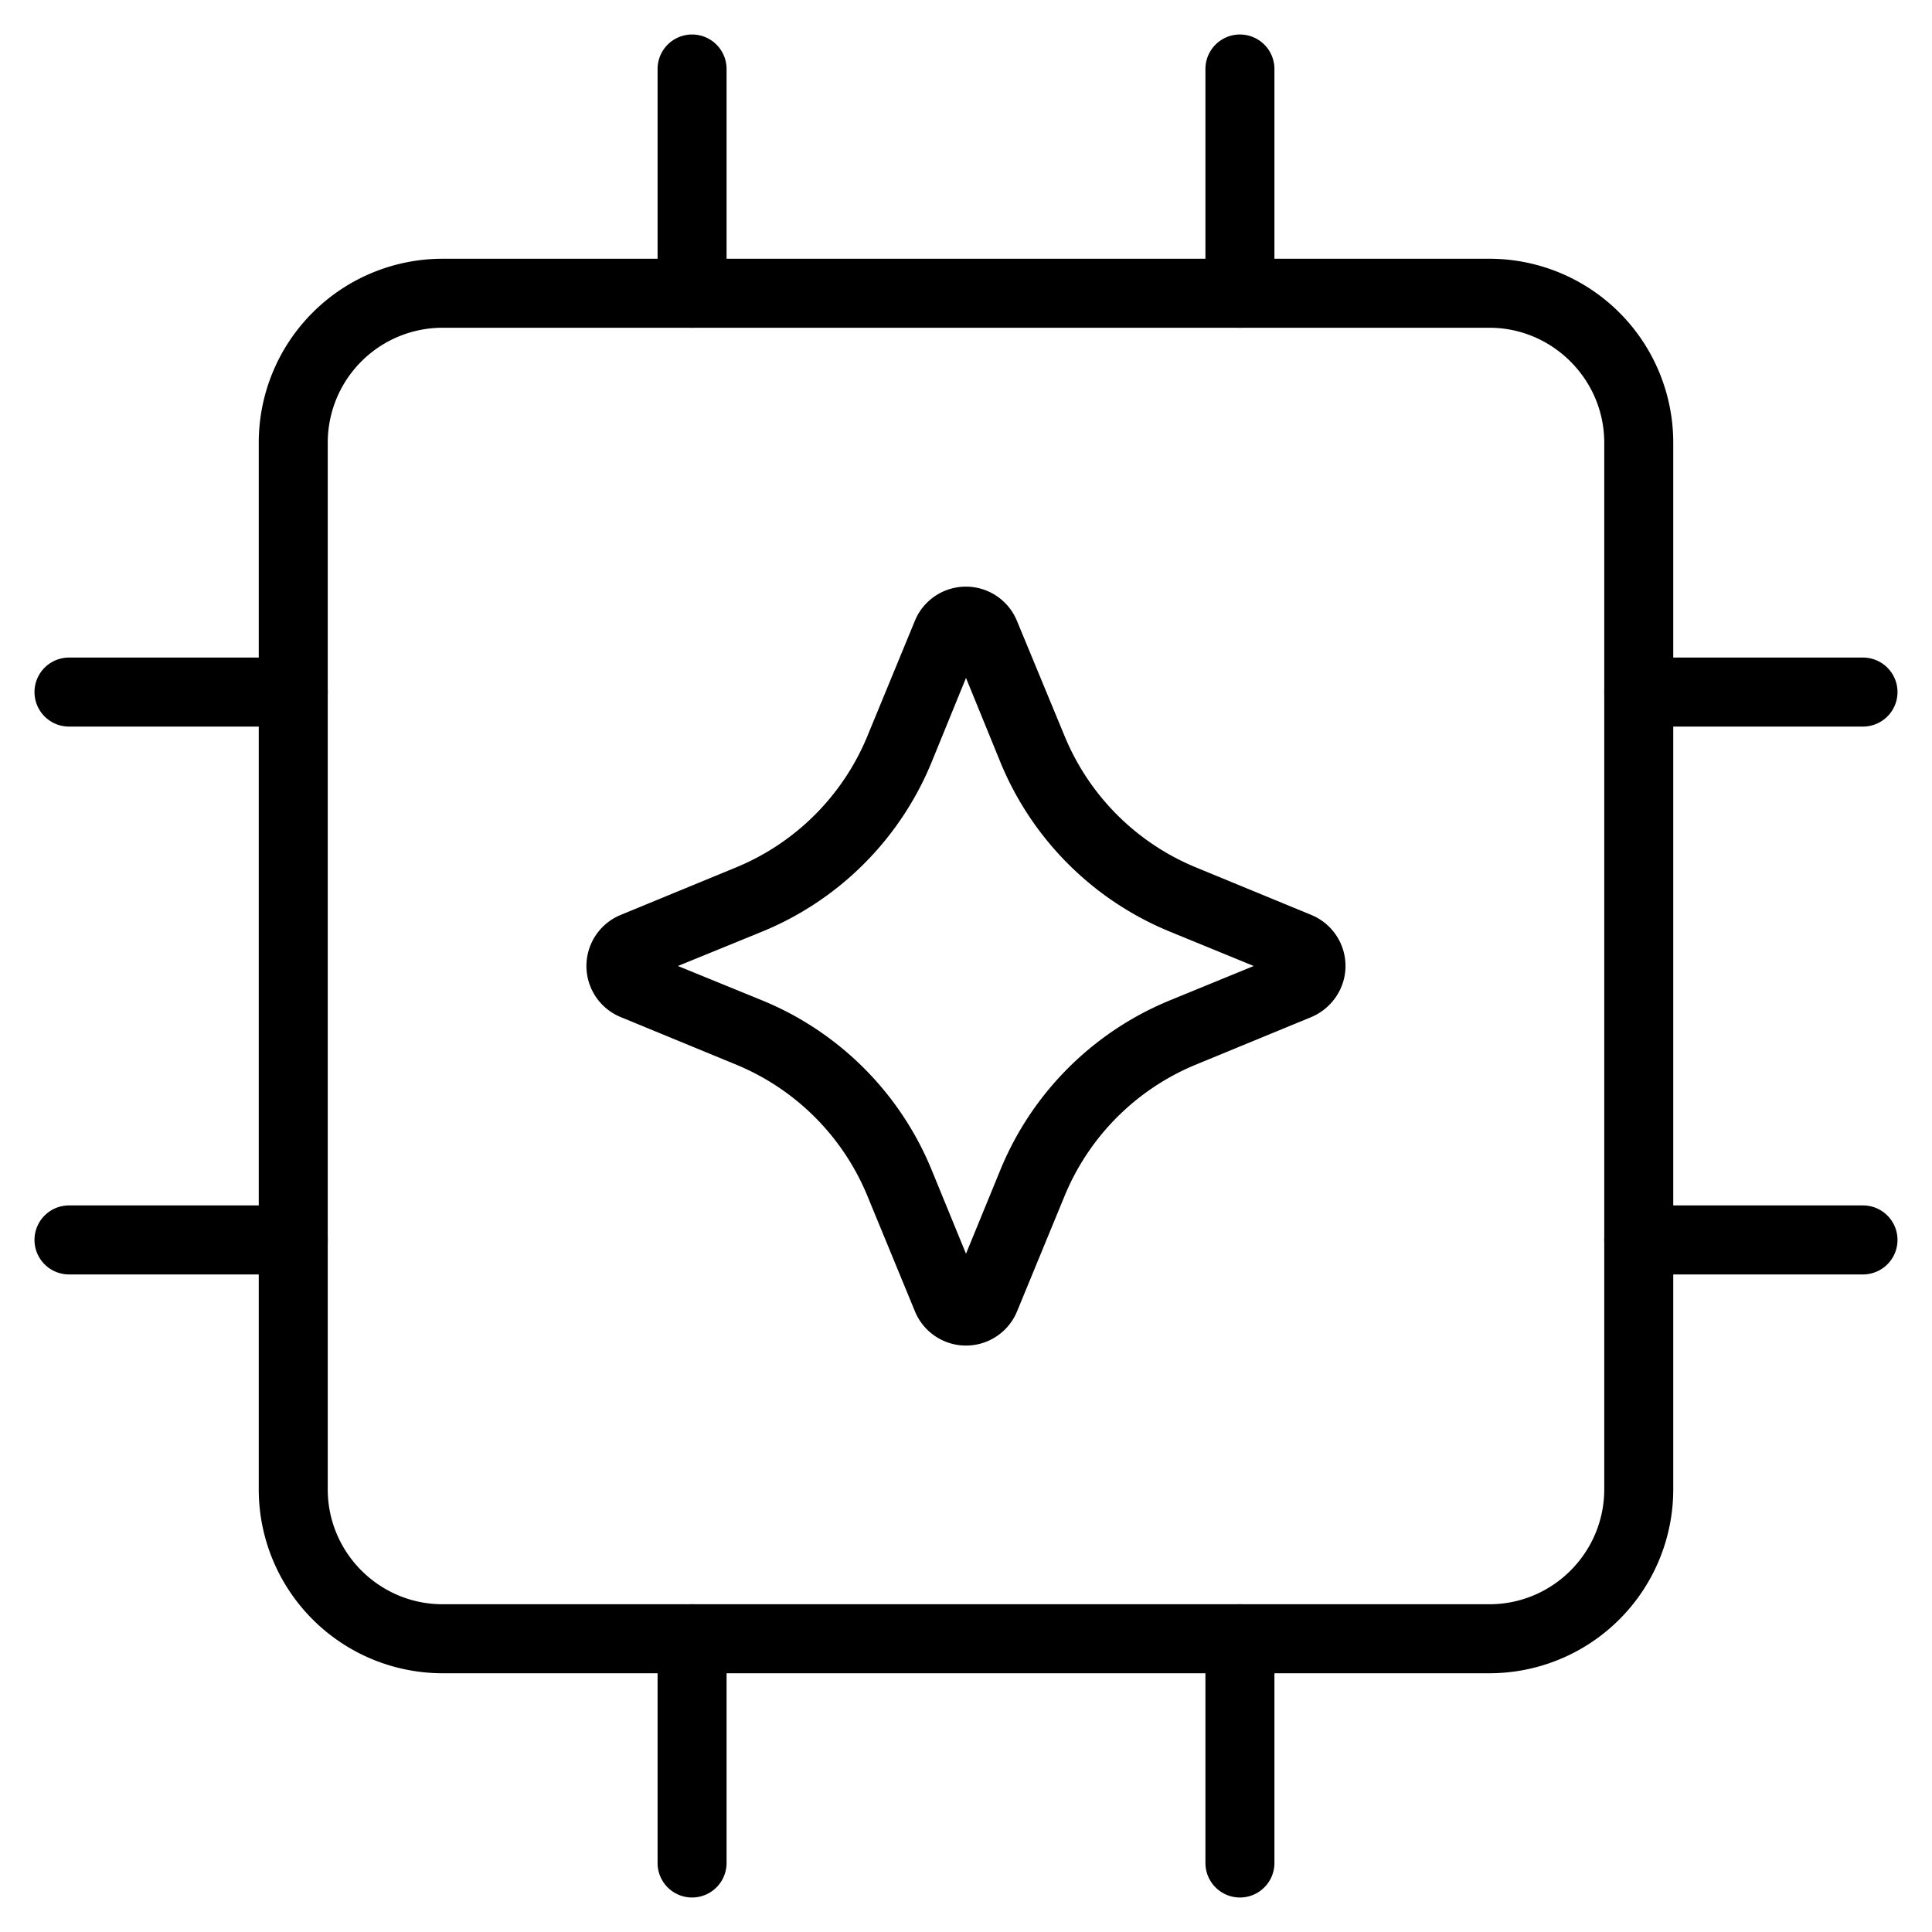
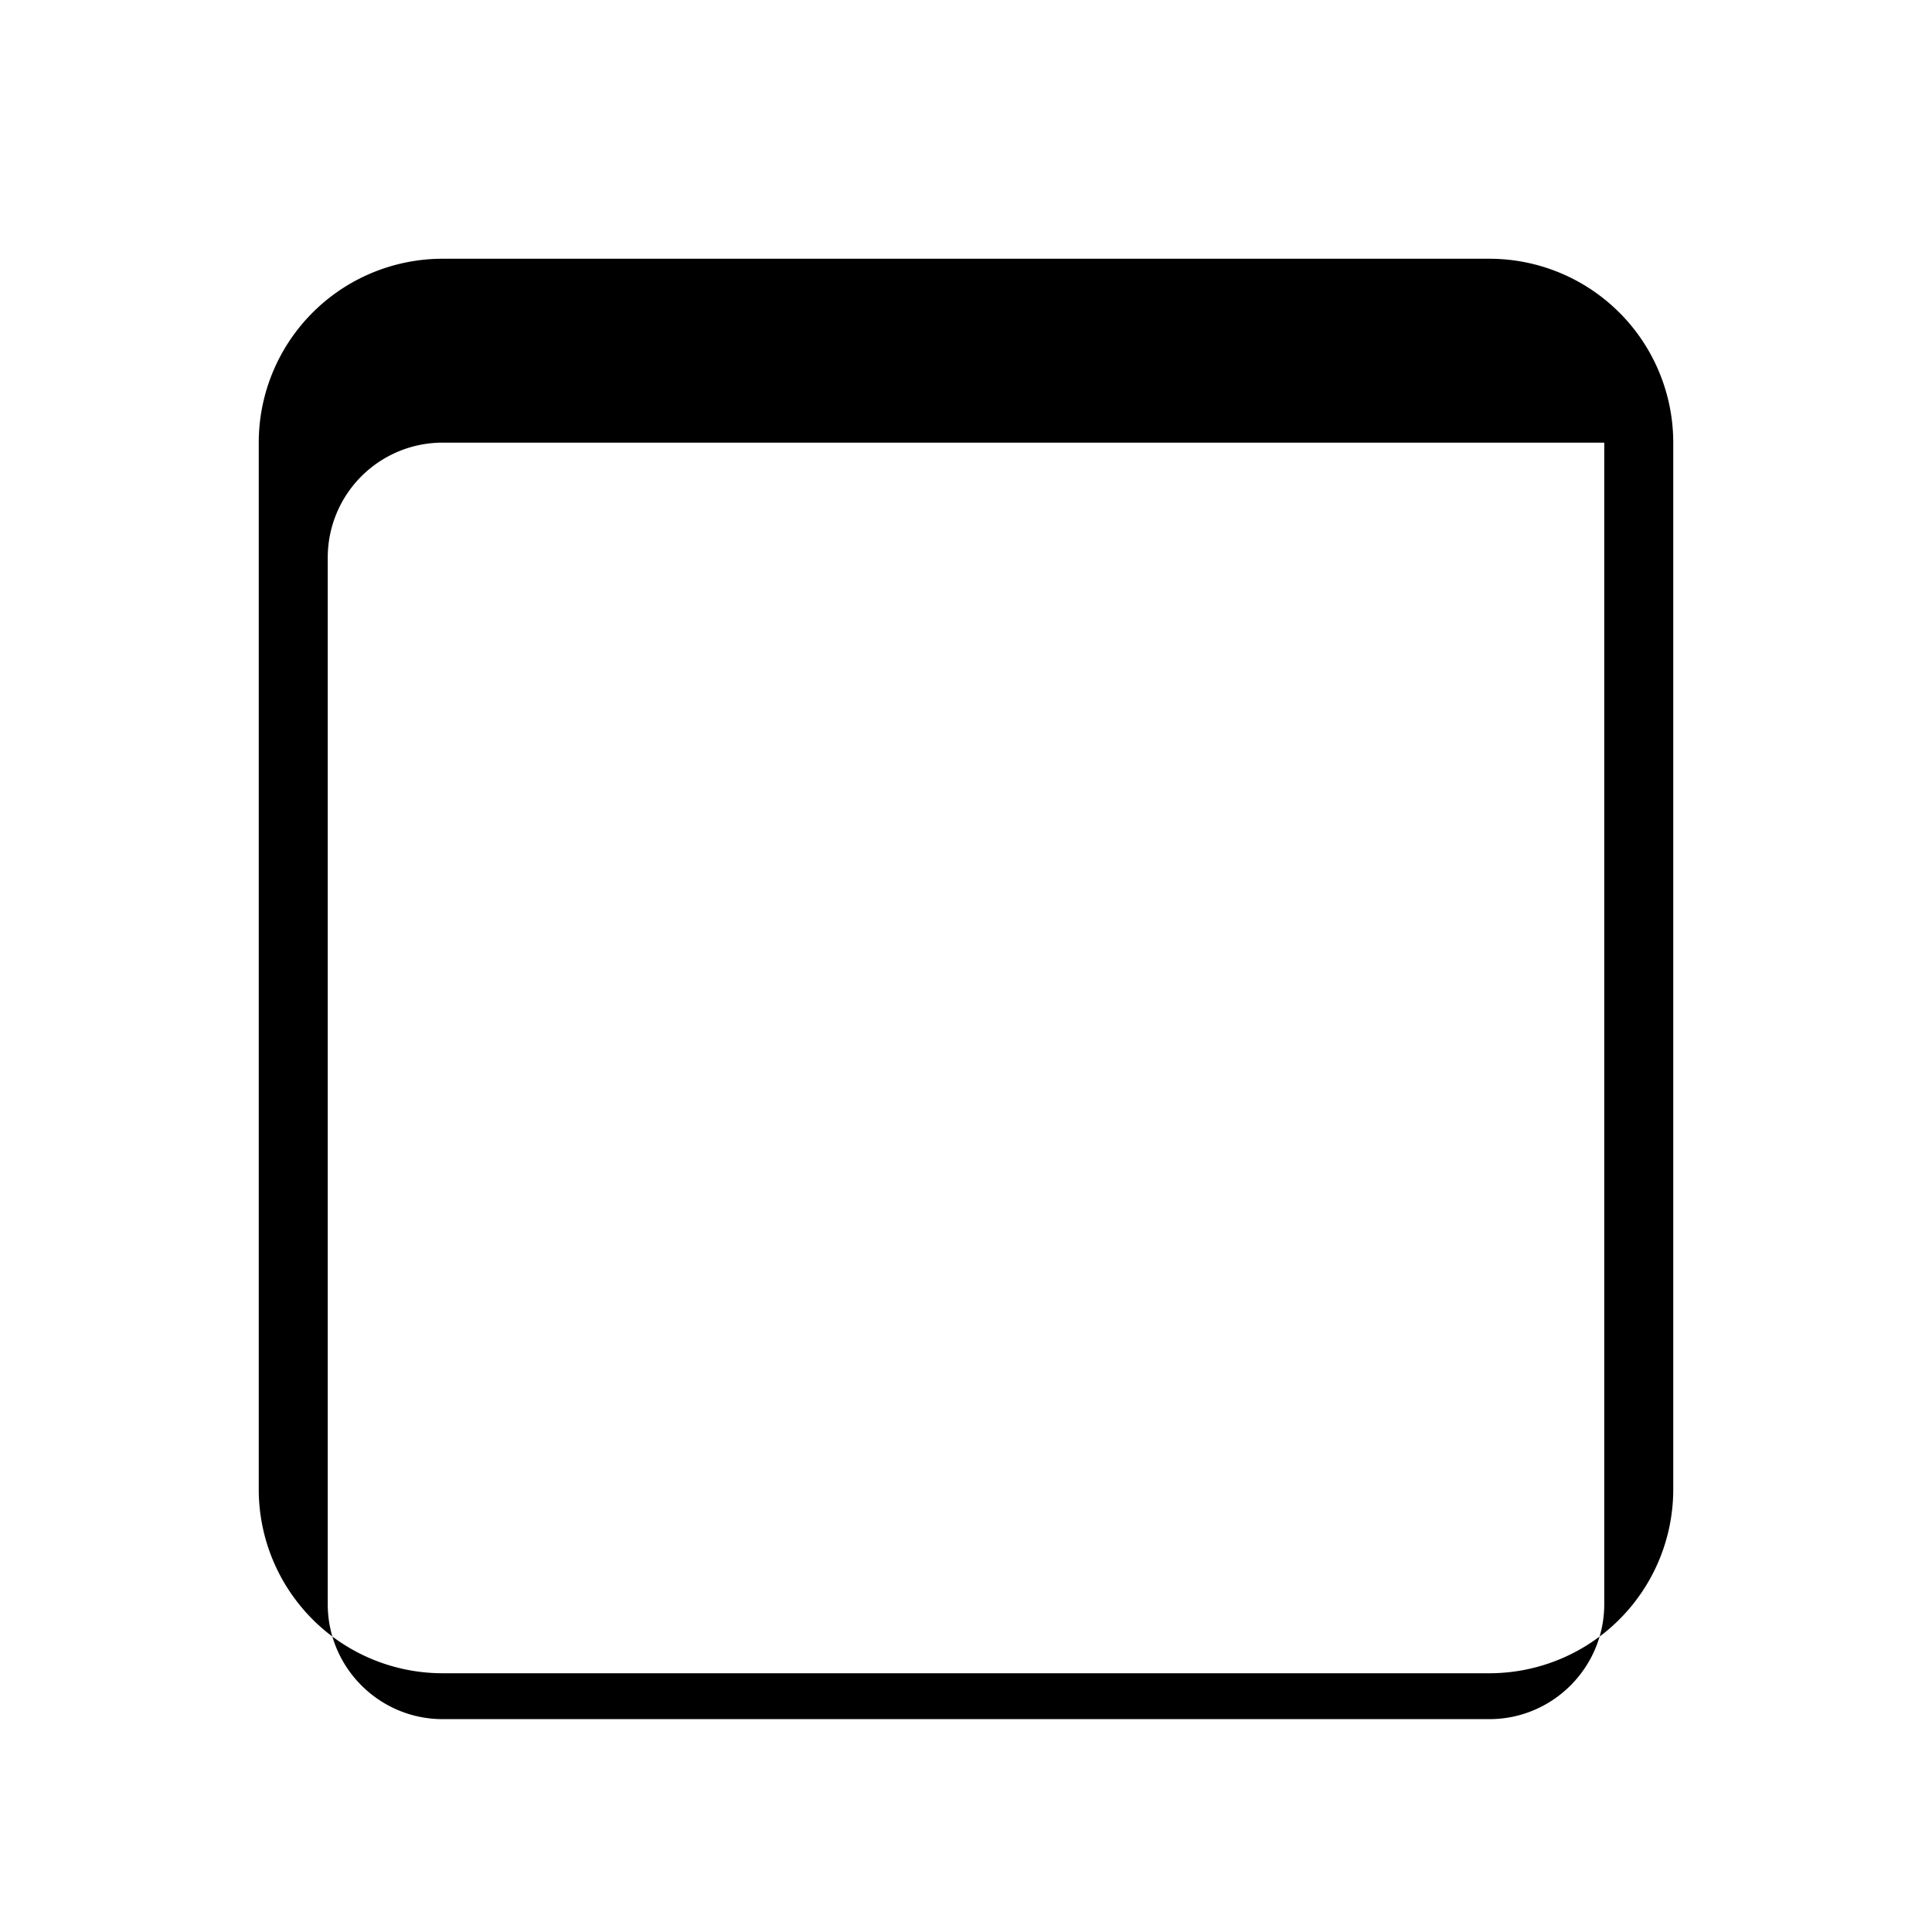
<svg xmlns="http://www.w3.org/2000/svg" width="56" height="56" fill="currentColor" viewBox="0 0 56 56">
-   <path d="M27 22.1a9 9 0 0 1-4.9 4.9l-2.45 1 2.45 1a9 9 0 0 1 4.9 4.9l1 2.44 1-2.44a9 9 0 0 1 4.9-4.9l2.44-1-2.44-1a9 9 0 0 1-4.9-4.9l-1-2.45-1 2.45ZM39 28c0 .65-.4 1.23-.99 1.48l-3.35 1.38a7 7 0 0 0-3.8 3.8l-1.38 3.35a1.6 1.6 0 0 1-2.96 0l-1.38-3.35a7 7 0 0 0-3.8-3.8l-3.35-1.38a1.6 1.6 0 0 1 0-2.96l3.35-1.38a7 7 0 0 0 3.8-3.8l1.38-3.35.05-.11a1.6 1.6 0 0 1 2.9.1l1.39 3.36a7 7 0 0 0 3.8 3.8l3.35 1.38c.6.25.99.83.99 1.48ZM8.5 34.94a1 1 0 0 1 0 2H2a1 1 0 1 1 0-2h6.5ZM54 34.94a1 1 0 0 1 0 2h-6.5a1 1 0 1 1 0-2H54ZM8.5 19.06a1 1 0 1 1 0 2H2a1 1 0 0 1 0-2h6.5ZM54 19.06a1 1 0 1 1 0 2h-6.5a1 1 0 0 1 0-2H54ZM19.06 8.5V2a1 1 0 0 1 2 0v6.5a1 1 0 1 1-2 0ZM19.06 54v-6.5a1 1 0 0 1 2 0V54a1 1 0 1 1-2 0ZM34.94 8.5V2a1 1 0 1 1 2 0v6.5a1 1 0 0 1-2 0ZM34.94 54v-6.5a1 1 0 1 1 2 0V54a1 1 0 0 1-2 0Z" />
-   <path d="M46.5 12.83C46.5 11 45 9.5 43.17 9.5H12.83a3.33 3.33 0 0 0-3.33 3.33v30.34c0 1.84 1.5 3.33 3.33 3.33h30.34c1.84 0 3.33-1.5 3.33-3.33V12.83Zm2 30.34a5.33 5.33 0 0 1-5.33 5.33H12.83a5.33 5.33 0 0 1-5.33-5.33V12.83a5.33 5.33 0 0 1 5.33-5.33h30.34a5.33 5.33 0 0 1 5.33 5.33v30.34Z" />
+   <path d="M46.5 12.83H12.83a3.33 3.33 0 0 0-3.33 3.33v30.34c0 1.84 1.5 3.33 3.33 3.33h30.34c1.84 0 3.33-1.5 3.33-3.33V12.83Zm2 30.34a5.33 5.33 0 0 1-5.33 5.33H12.83a5.33 5.33 0 0 1-5.33-5.33V12.83a5.33 5.33 0 0 1 5.33-5.33h30.34a5.33 5.33 0 0 1 5.33 5.33v30.34Z" />
</svg>